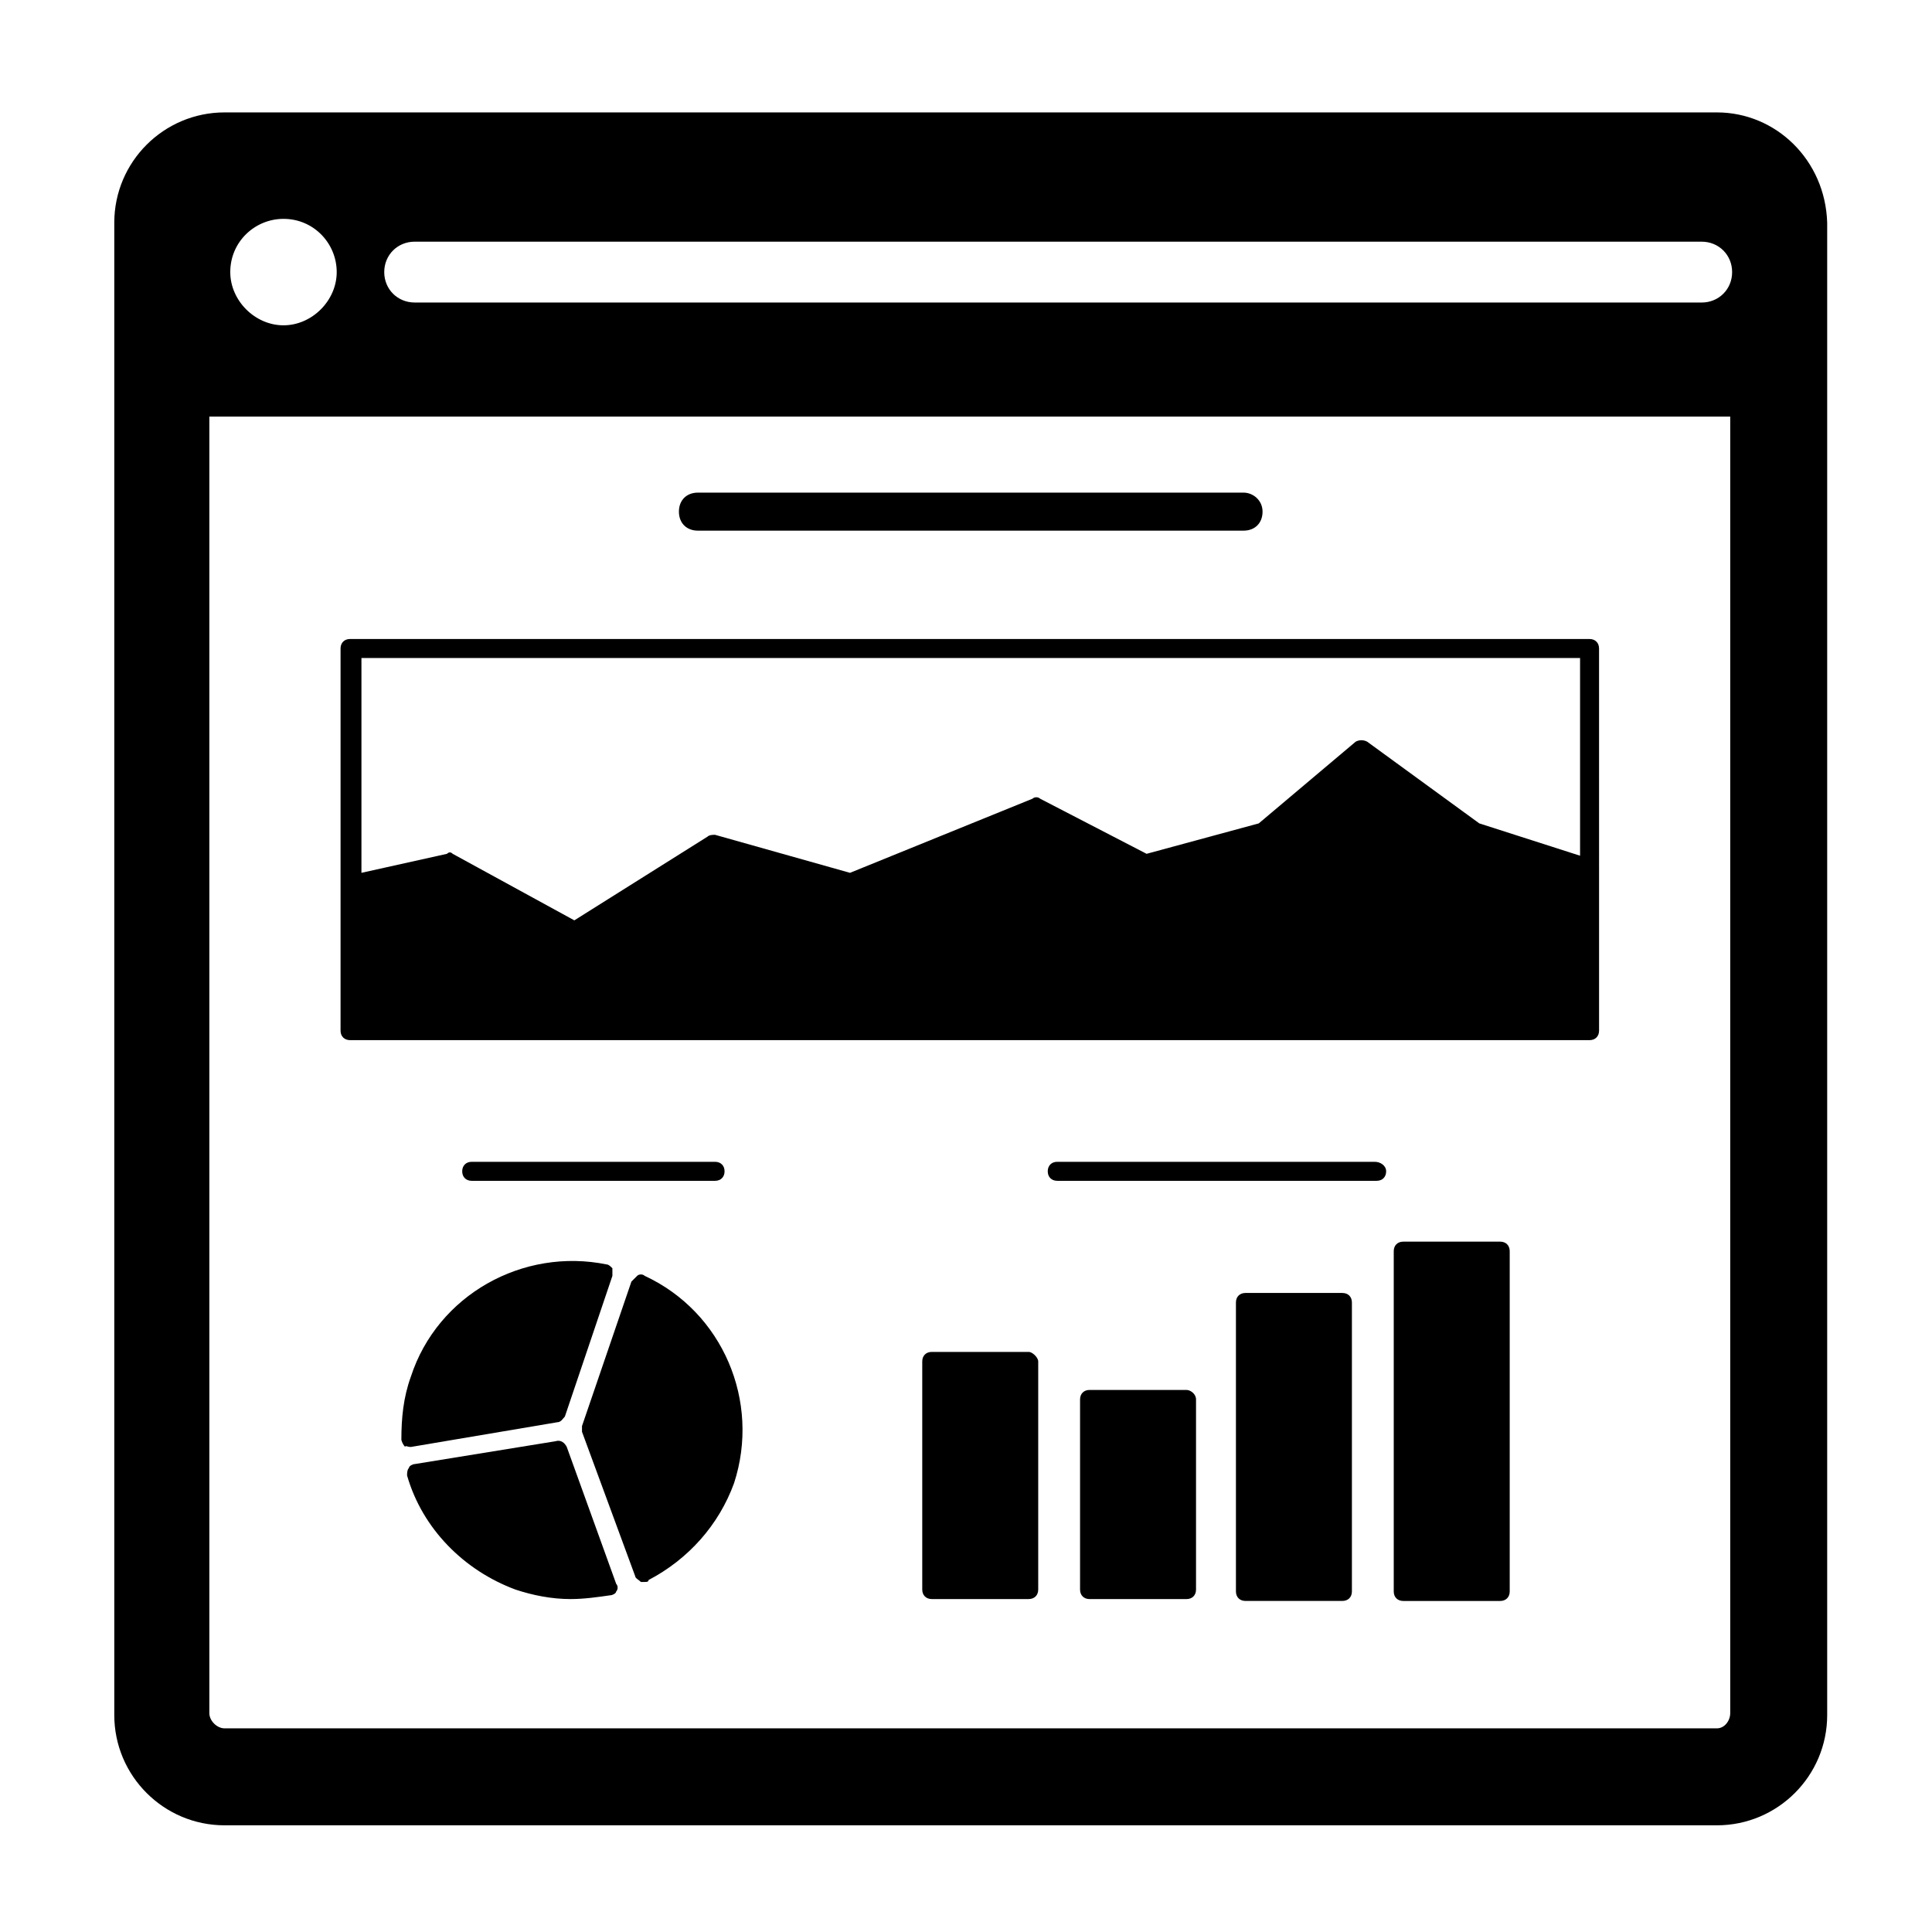
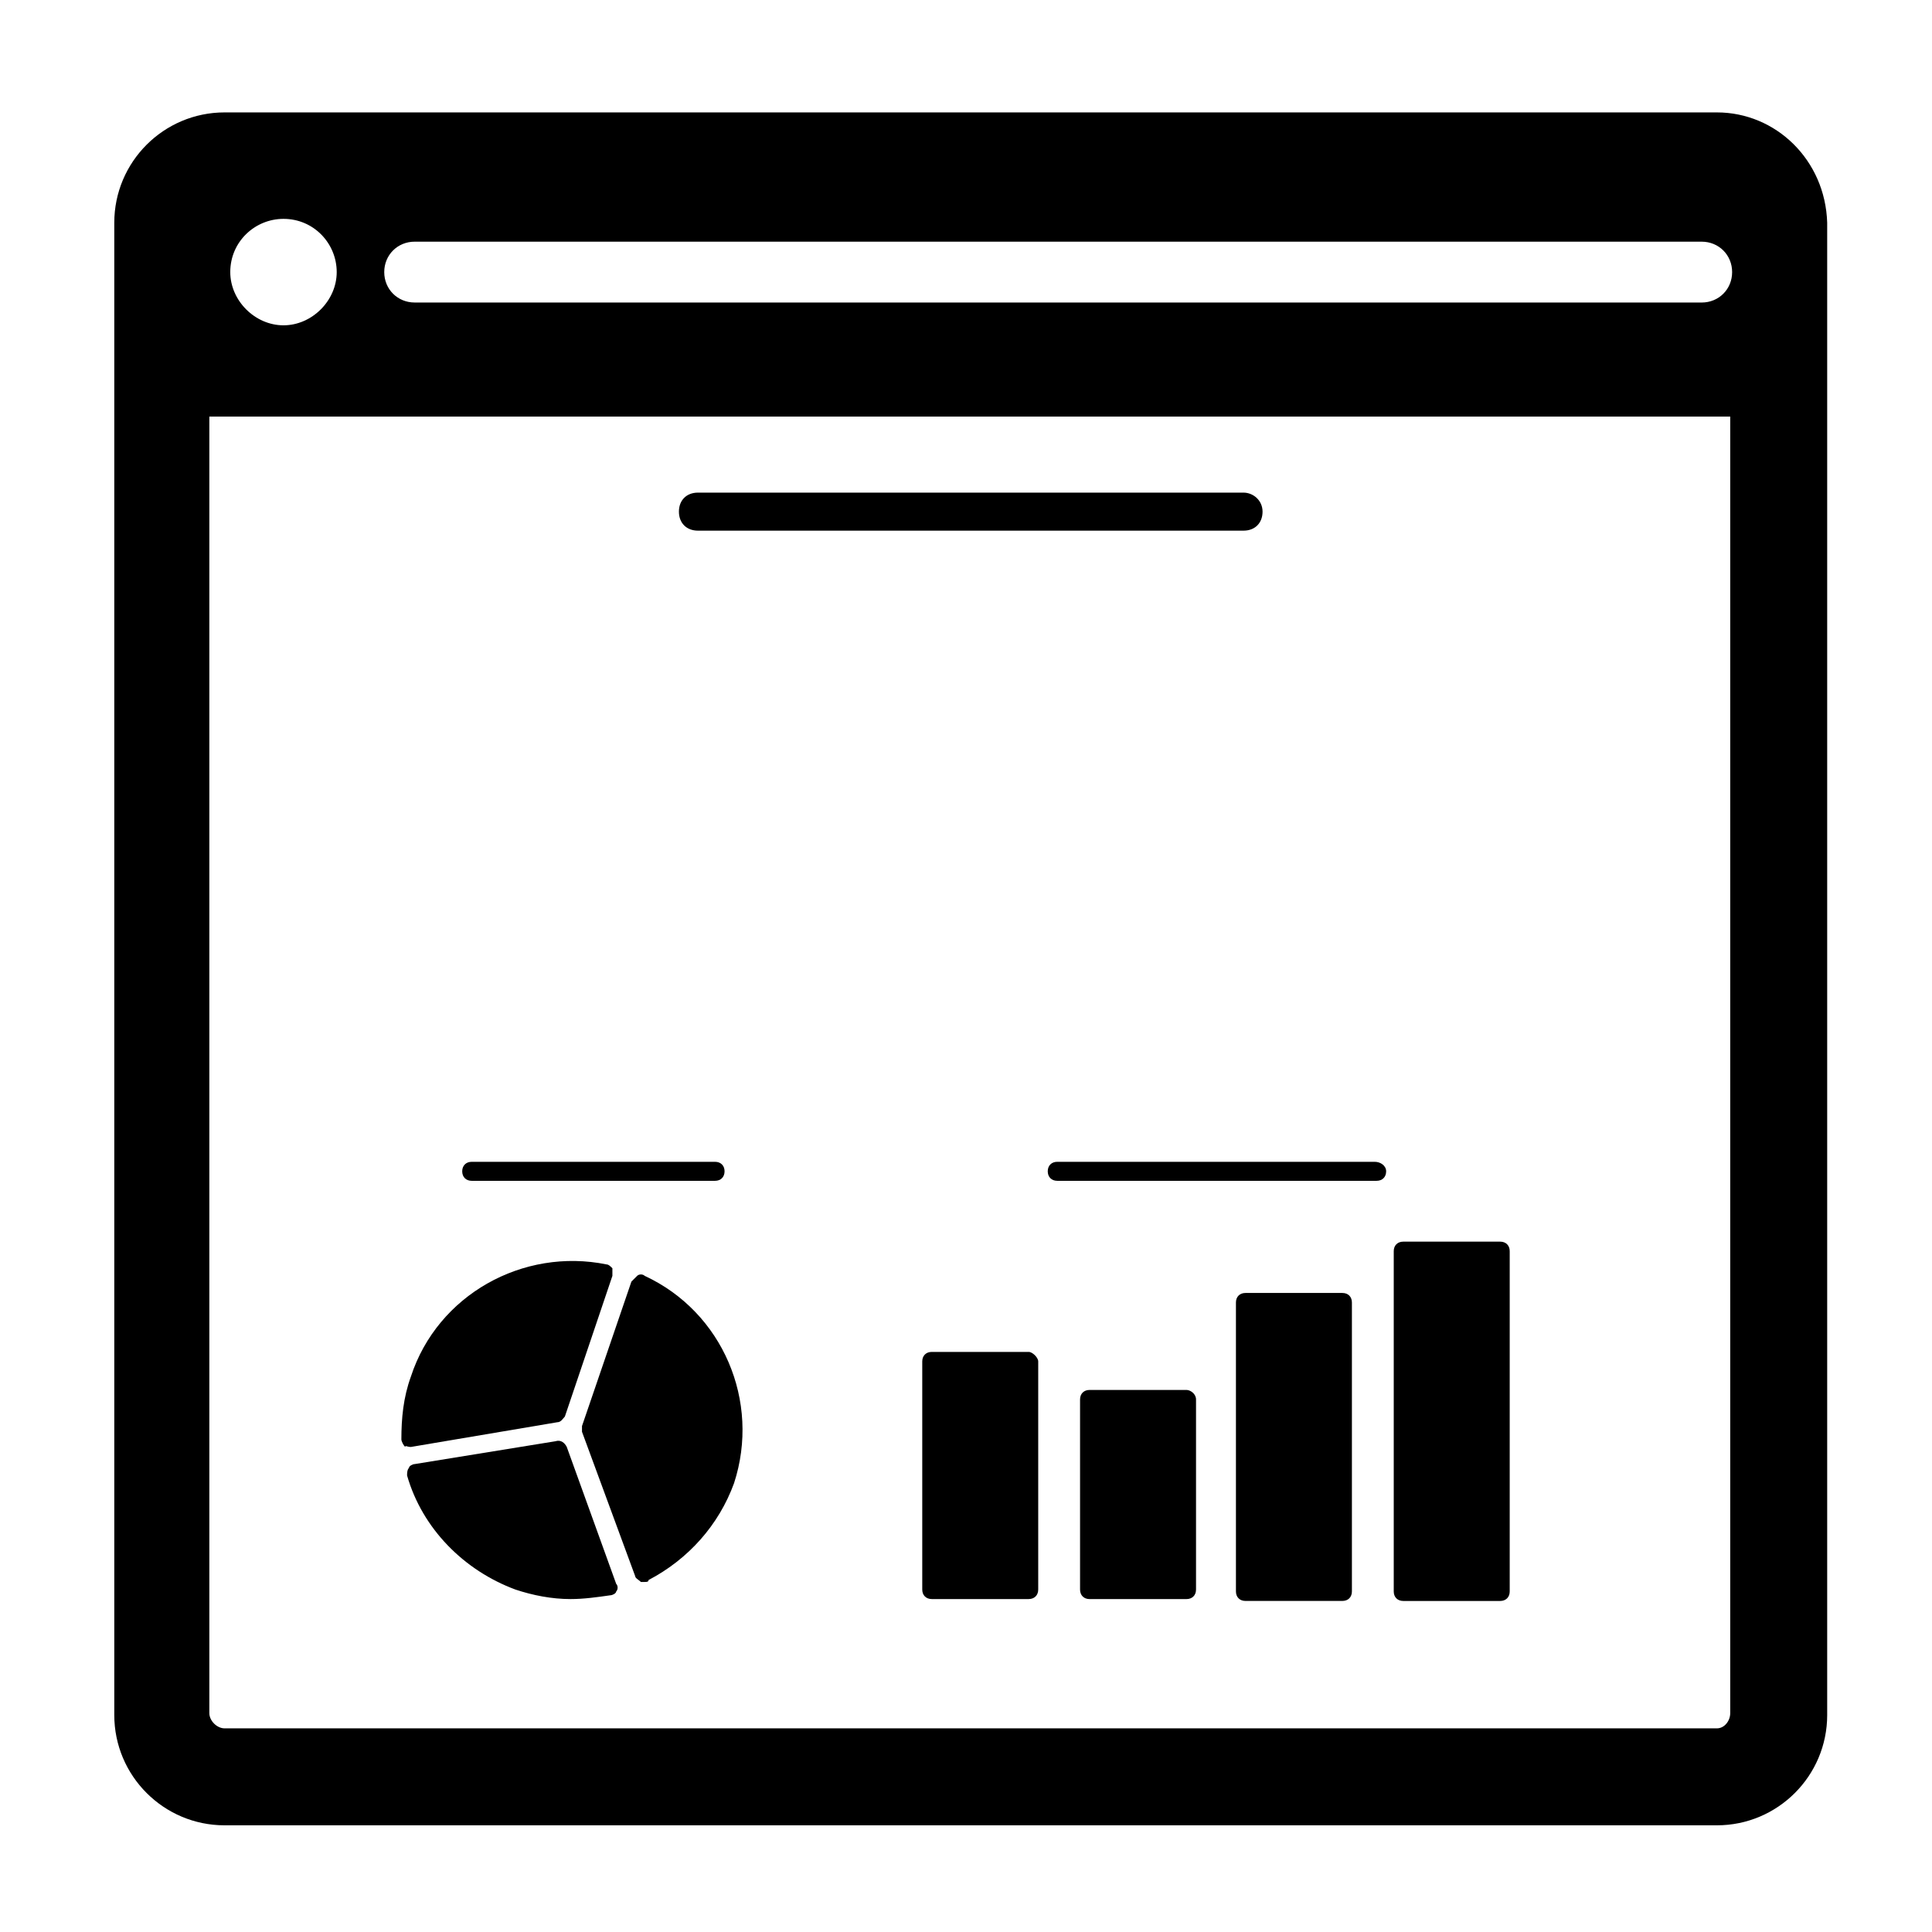
<svg xmlns="http://www.w3.org/2000/svg" fill="#000000" width="800px" height="800px" version="1.1" viewBox="144 144 512 512">
  <g>
    <path d="m599 173.79h-395.49c-16.121 0-29.223 13.098-29.223 29.223v395.49c0 16.121 13.098 29.223 29.223 29.223h395.49c16.121 0 29.223-13.098 29.223-29.223v-395.49c-0.508-16.629-13.605-29.223-29.223-29.223zm-345.11 34.258h341.08c4.535 0 8.062 3.527 8.062 8.062s-3.527 8.062-8.062 8.062l-341.08-0.004c-4.535 0-8.062-3.527-8.062-8.062 0-4.531 3.527-8.059 8.062-8.059zm-34.762-6.047c8.062 0 14.105 6.551 14.105 14.105 0 7.559-6.551 14.105-14.105 14.105-7.559 0-14.105-6.551-14.105-14.105-0.004-8.059 6.547-14.105 14.105-14.105zm379.87 400.03h-395.49c-2.016 0-4.031-2.016-4.031-4.031v-343.6h403.05v343.6c0.004 2.016-1.508 4.031-3.523 4.031z" />
-     <path d="m565.25 313.34h-328.48c-1.512 0-2.519 1.008-2.519 2.519v101.27c0 1.512 1.008 2.519 2.519 2.519h328.48c1.512 0 2.519-1.008 2.519-2.519v-43.328l-0.004-57.938c0-1.512-1.008-2.519-2.519-2.519zm-2.516 5.039v52.395l-26.703-8.566-29.727-21.664c-1.008-0.504-2.016-0.504-3.023 0l-25.695 21.664-29.727 8.062-28.215-14.609c-0.504-0.504-1.512-0.504-2.016 0l-48.367 19.648-35.77-10.078c-0.504 0-1.512 0-2.016 0.504l-35.266 22.168-32.238-17.633c-0.504-0.504-1.008-0.504-1.512 0l-22.672 5.039v-56.93z" />
    <path d="m473.55 274.55h-144.59c-3.023 0-5.039 2.016-5.039 5.039 0 3.023 2.016 5.039 5.039 5.039h144.59c3.023 0 5.039-2.016 5.039-5.039 0-3.023-2.519-5.039-5.039-5.039z" />
    <path d="m508.32 451.89h-84.137c-1.512 0-2.519 1.008-2.519 2.519 0 1.512 1.008 2.519 2.519 2.519h84.641c1.512 0 2.519-1.008 2.519-2.519 0-1.512-1.512-2.519-3.023-2.519z" />
    <path d="m416.62 502.27h-25.695c-1.512 0-2.519 1.008-2.519 2.519v60.457c0 1.512 1.008 2.519 2.519 2.519h25.695c1.512 0 2.519-1.008 2.519-2.519v-60.457c0-1.008-1.512-2.519-2.519-2.519z" />
    <path d="m458.44 512.35h-25.695c-1.512 0-2.519 1.008-2.519 2.519v50.383c0 1.512 1.008 2.519 2.519 2.519h25.695c1.512 0 2.519-1.008 2.519-2.519v-50.383c0-1.512-1.512-2.519-2.519-2.519z" />
    <path d="m499.75 486.65h-25.695c-1.512 0-2.519 1.008-2.519 2.519v76.578c0 1.512 1.008 2.519 2.519 2.519h25.695c1.512 0 2.519-1.008 2.519-2.519v-76.578c0-1.512-1.008-2.519-2.519-2.519z" />
    <path d="m541.57 473.05h-25.695c-1.512 0-2.519 1.008-2.519 2.519v90.184c0 1.512 1.008 2.519 2.519 2.519h25.695c1.512 0 2.519-1.008 2.519-2.519v-90.184c0-1.512-1.008-2.519-2.519-2.519z" />
    <path d="m269.01 456.93h64.488c1.512 0 2.519-1.008 2.519-2.519 0-1.512-1.008-2.519-2.519-2.519h-64.488c-1.512 0-2.519 1.008-2.519 2.519 0 1.512 1.008 2.519 2.519 2.519z" />
    <path d="m294.2 527.46c-0.504-1.008-1.512-2.016-3.023-1.512l-37.281 6.047c-0.504 0-1.512 0.504-1.512 1.008-0.504 0.504-0.504 1.512-0.504 2.016 4.031 14.105 15.113 25.191 28.719 30.23 4.535 1.512 9.574 2.519 14.609 2.519 3.527 0 7.055-0.504 10.578-1.008 0.504 0 1.512-0.504 1.512-1.008 0.504-0.504 0.504-1.512 0-2.016z" />
    <path d="m314.86 482.12c-0.504-0.504-1.512-0.504-2.016 0s-1.008 1.008-1.512 1.512l-13.098 38.289v1.512l14.105 38.289c0 0.504 1.008 1.008 1.512 1.512h1.008c0.504 0 1.008 0 1.008-0.504 10.578-5.543 18.641-14.609 22.672-25.695 7.051-21.664-3.023-45.344-23.68-54.914z" />
    <path d="m252.89 527.46 38.793-6.551c1.008 0 1.512-1.008 2.016-1.512l12.594-37.281v-2.016c-0.504-0.504-1.008-1.008-1.512-1.008-22.168-4.535-44.84 8.062-51.891 29.727-2.016 5.543-2.519 11.082-2.519 16.625 0 0.504 0.504 1.512 1.008 2.016 0-0.504 0.504 0 1.512 0z" />
  </g>
</svg>